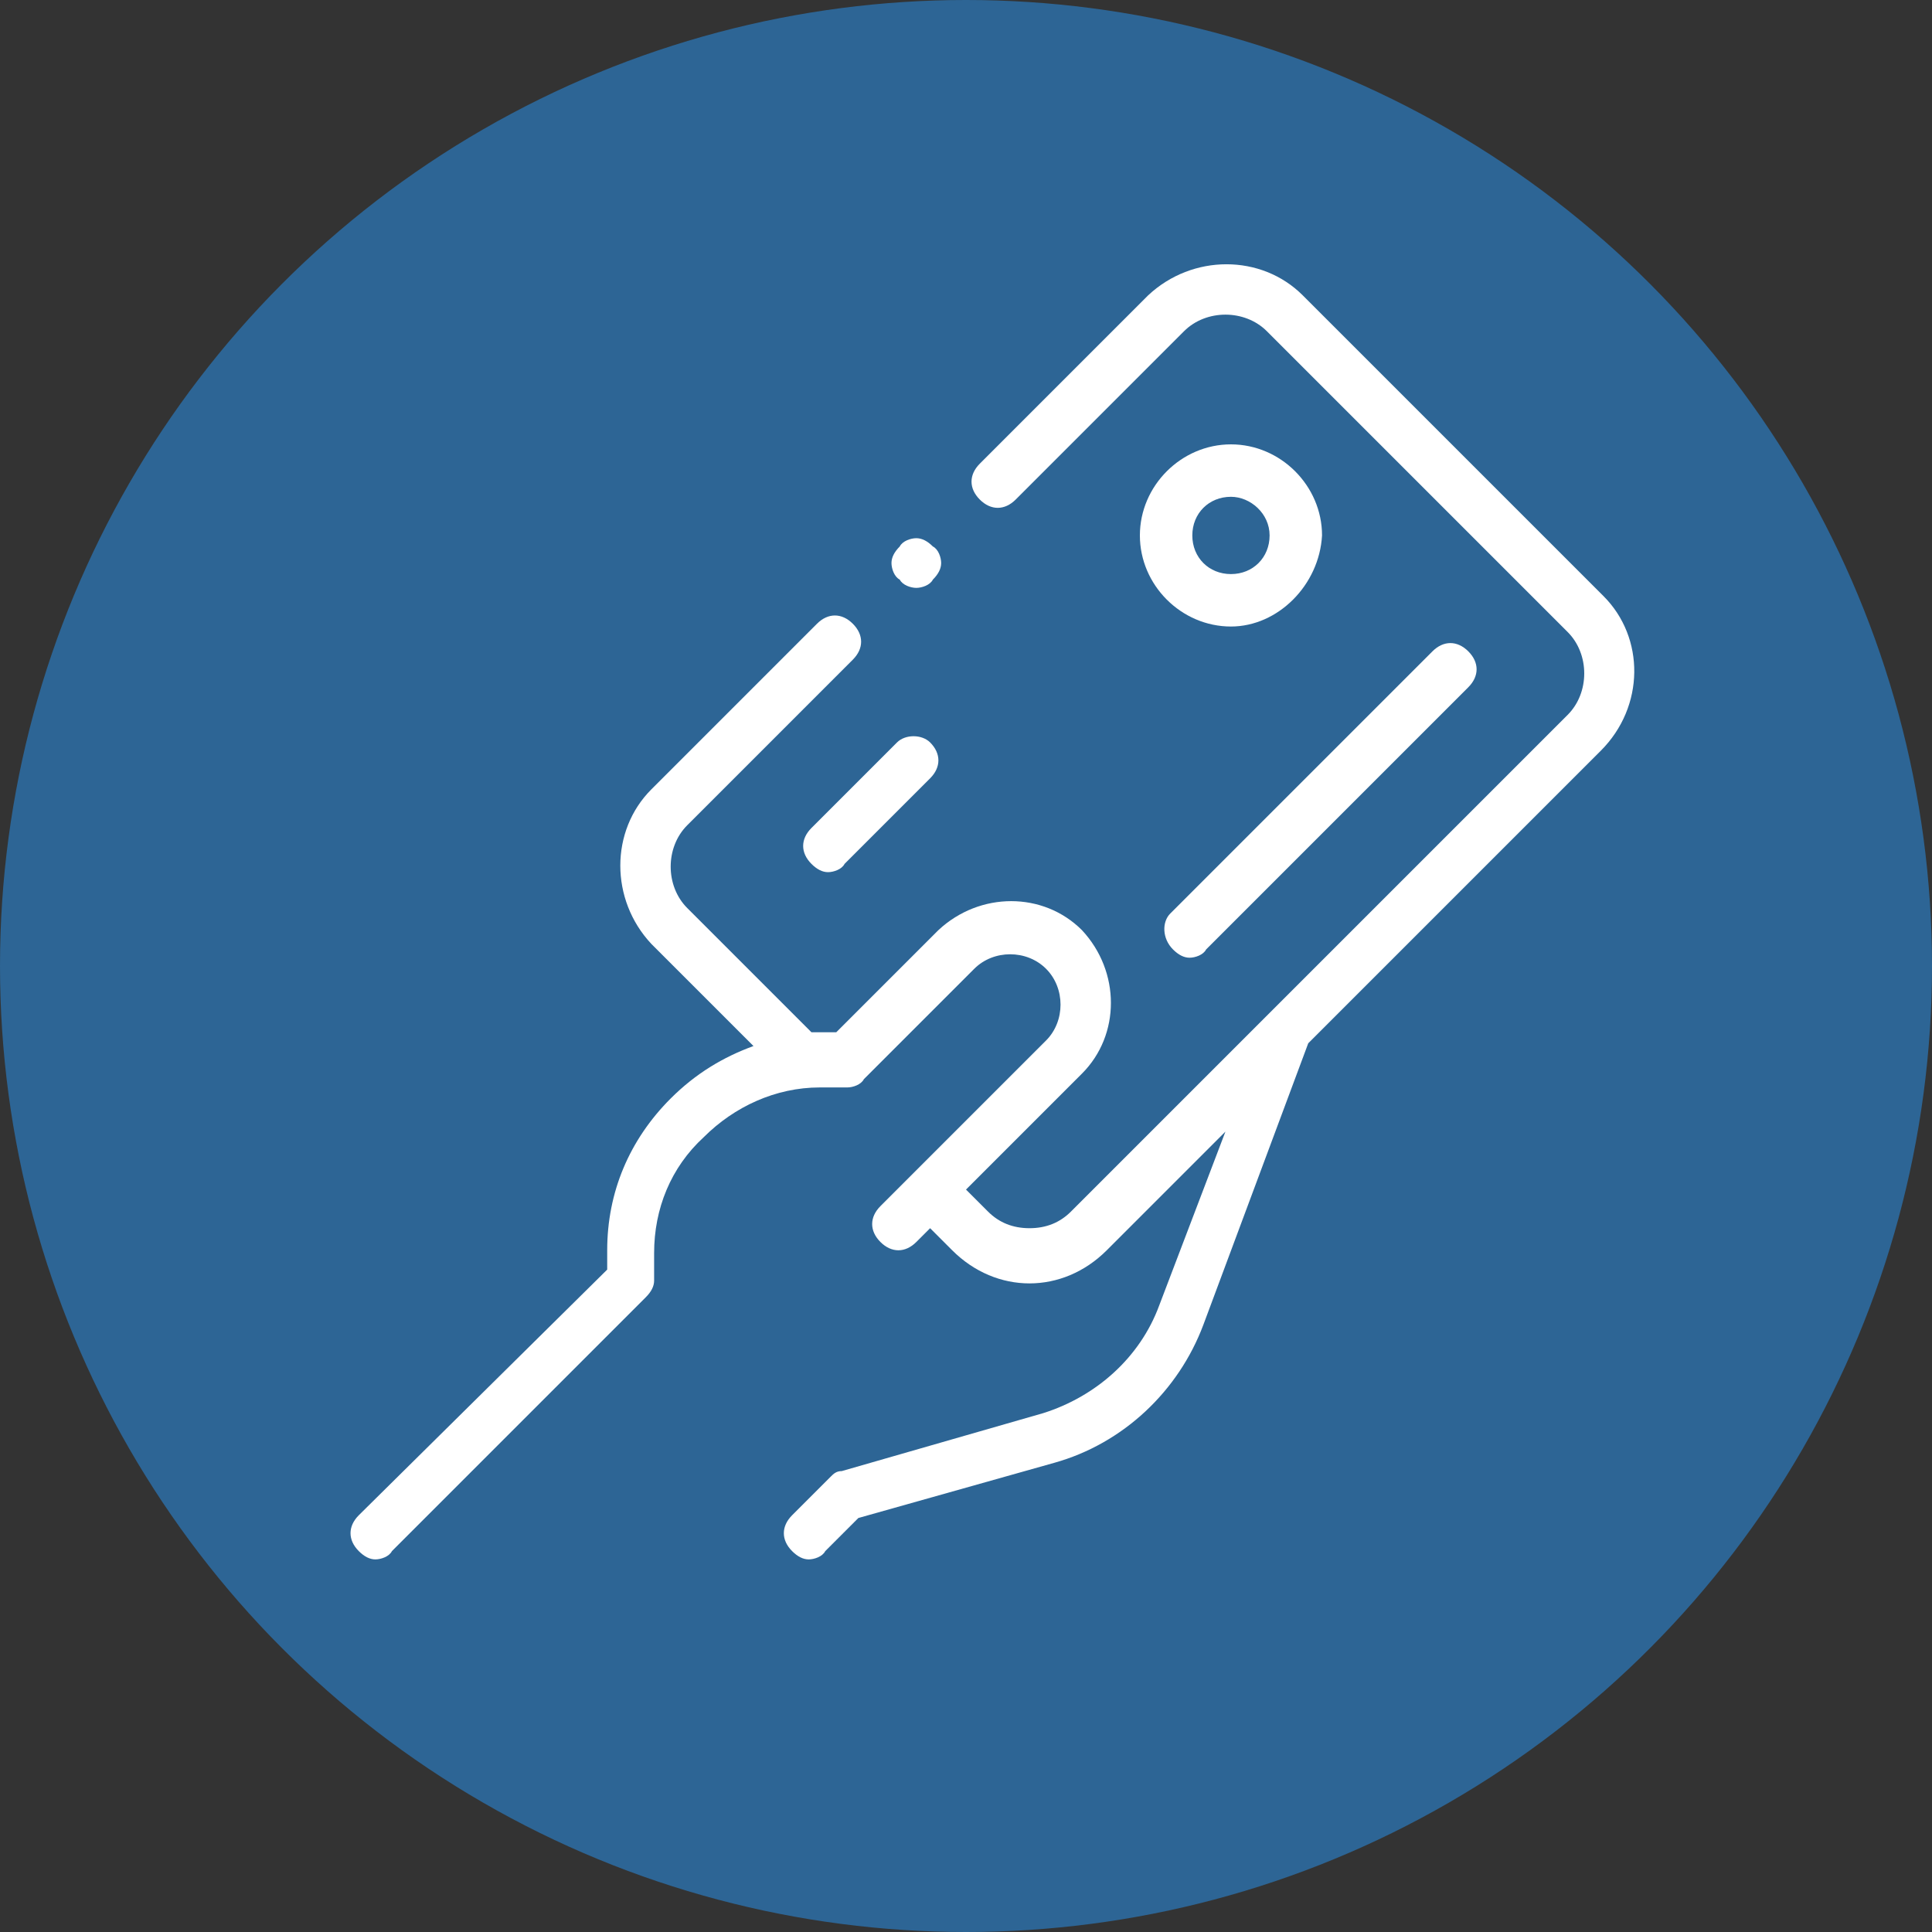
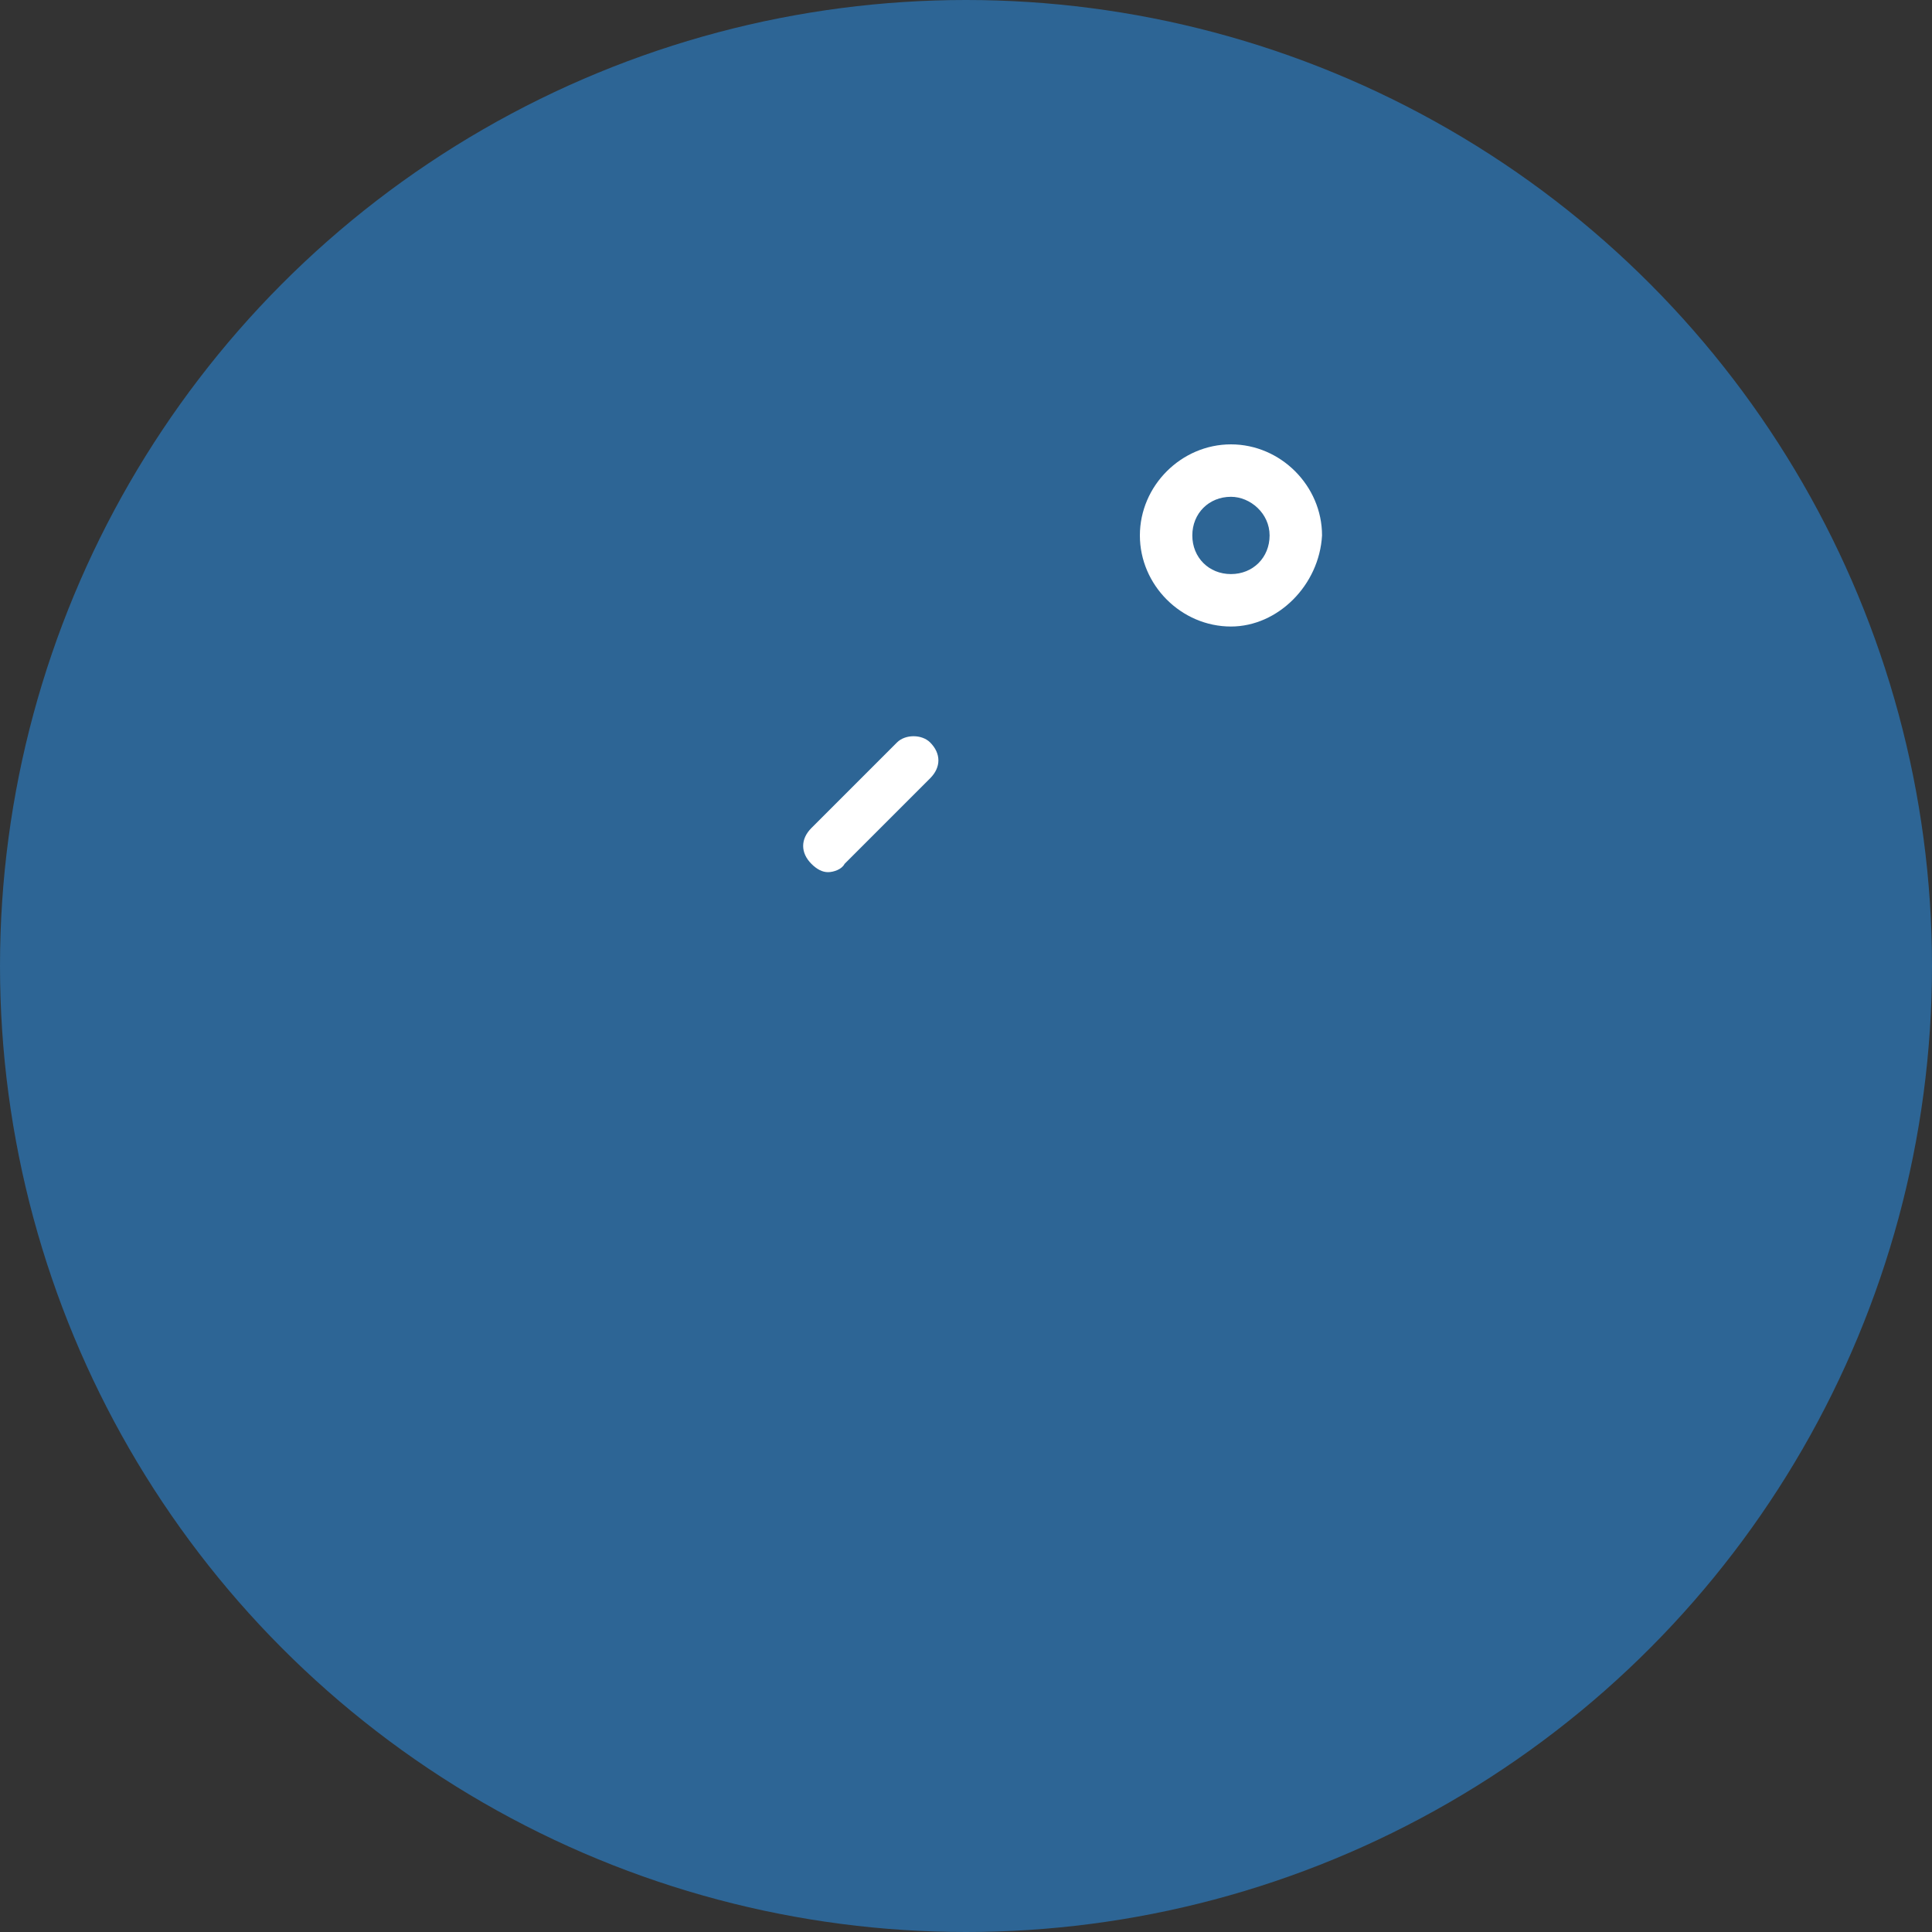
<svg xmlns="http://www.w3.org/2000/svg" version="1.1" id="Layer_1" x="0px" y="0px" viewBox="0 0 70 70" style="enable-background:new 0 0 70 70;" xml:space="preserve">
  <rect x="0" y="0" width="70" height="70" fill="#333333" stroke="none" />
  <style type="text/css">
	.st0{opacity:0.67;fill:#2B7DC5;}
	.st1{fill:#FFFFFF;}
</style>
  <circle class="st0" cx="35" cy="35" r="35" />
  <g>
    <g id="XMLID_2109_">
      <g id="XMLID_980_">
-         <path id="XMLID_992_" class="st1" d="M58.1,21.6L47.2,10.7c-1.5-1.5-4-1.5-5.6,0l-6.1,6.1c-0.4,0.4-0.4,0.9,0,1.3     c0.4,0.4,0.9,0.4,1.3,0l6.1-6.1c0.8-0.8,2.2-0.8,3,0l10.9,10.9c0.8,0.8,0.8,2.2,0,3l-18,18c-0.4,0.4-0.9,0.6-1.5,0.6     c-0.6,0-1.1-0.2-1.5-0.6l-0.8-0.8l4.2-4.2c1.4-1.4,1.4-3.7,0-5.2c-1.4-1.4-3.7-1.4-5.2,0l-3.7,3.7l-0.6,0c-0.1,0-0.2,0-0.3,0     l-4.5-4.5c-0.8-0.8-0.8-2.2,0-3l6-6c0.4-0.4,0.4-0.9,0-1.3c-0.4-0.4-0.9-0.4-1.3,0l-6,6c-1.5,1.5-1.5,4,0,5.6l3.7,3.7     c-1.1,0.4-2.1,1-3,1.9c-1.5,1.5-2.3,3.4-2.3,5.5l0,0.7L13,54.9c-0.4,0.4-0.4,0.9,0,1.3c0.2,0.2,0.4,0.3,0.6,0.3s0.5-0.1,0.6-0.3     l9.2-9.2c0.2-0.2,0.3-0.4,0.3-0.6l0-1c0-1.6,0.6-3.1,1.8-4.2c1.1-1.1,2.6-1.8,4.2-1.8l1,0c0.2,0,0.5-0.1,0.6-0.3l4-4     c0.7-0.7,1.9-0.7,2.6,0c0.7,0.7,0.7,1.9,0,2.6l-6,6c-0.4,0.4-0.4,0.9,0,1.3c0.4,0.4,0.9,0.4,1.3,0l0.5-0.5l0.8,0.8     c0.8,0.8,1.8,1.2,2.8,1.2c1,0,2-0.4,2.8-1.2l4.3-4.3L42,47.3c-0.7,1.9-2.3,3.3-4.2,3.9l-7.3,2.1c-0.2,0-0.3,0.1-0.4,0.2l-1.4,1.4     c-0.4,0.4-0.4,0.9,0,1.3c0.2,0.2,0.4,0.3,0.6,0.3s0.5-0.1,0.6-0.3l1.2-1.2l7.1-2c2.5-0.7,4.5-2.6,5.4-5l3.8-10.2l10.6-10.6     C59.6,25.6,59.6,23.1,58.1,21.6L58.1,21.6z" />
-         <path id="XMLID_1133_" class="st1" d="M42.5,34.4c0.2,0.2,0.4,0.3,0.6,0.3s0.5-0.1,0.6-0.3l9.5-9.5c0.4-0.4,0.4-0.9,0-1.3     c-0.4-0.4-0.9-0.4-1.3,0l-9.5,9.5C42.1,33.4,42.1,34,42.5,34.4L42.5,34.4z" />
        <path id="XMLID_1134_" class="st1" d="M32.5,26.9L29.4,30c-0.4,0.4-0.4,0.9,0,1.3c0.2,0.2,0.4,0.3,0.6,0.3c0.2,0,0.5-0.1,0.6-0.3     l3.1-3.1c0.4-0.4,0.4-0.9,0-1.3C33.4,26.6,32.8,26.6,32.5,26.9z" />
-         <path id="XMLID_1135_" class="st1" d="M33.2,21.3c0.2,0,0.5-0.1,0.6-0.3c0.2-0.2,0.3-0.4,0.3-0.6c0-0.2-0.1-0.5-0.3-0.6     c-0.2-0.2-0.4-0.3-0.6-0.3c-0.2,0-0.5,0.1-0.6,0.3c-0.2,0.2-0.3,0.4-0.3,0.6c0,0.2,0.1,0.5,0.3,0.6C32.7,21.2,33,21.3,33.2,21.3z     " />
      </g>
    </g>
    <g>
      <path class="st1" d="M44.6,22.7c-1.8,0-3.3-1.5-3.3-3.3c0-1.8,1.5-3.3,3.3-3.3s3.3,1.5,3.3,3.3C47.8,21.2,46.3,22.7,44.6,22.7z     M44.6,18c-0.8,0-1.4,0.6-1.4,1.4s0.6,1.4,1.4,1.4c0.8,0,1.4-0.6,1.4-1.4S45.3,18,44.6,18z" />
    </g>
  </g>
</svg>